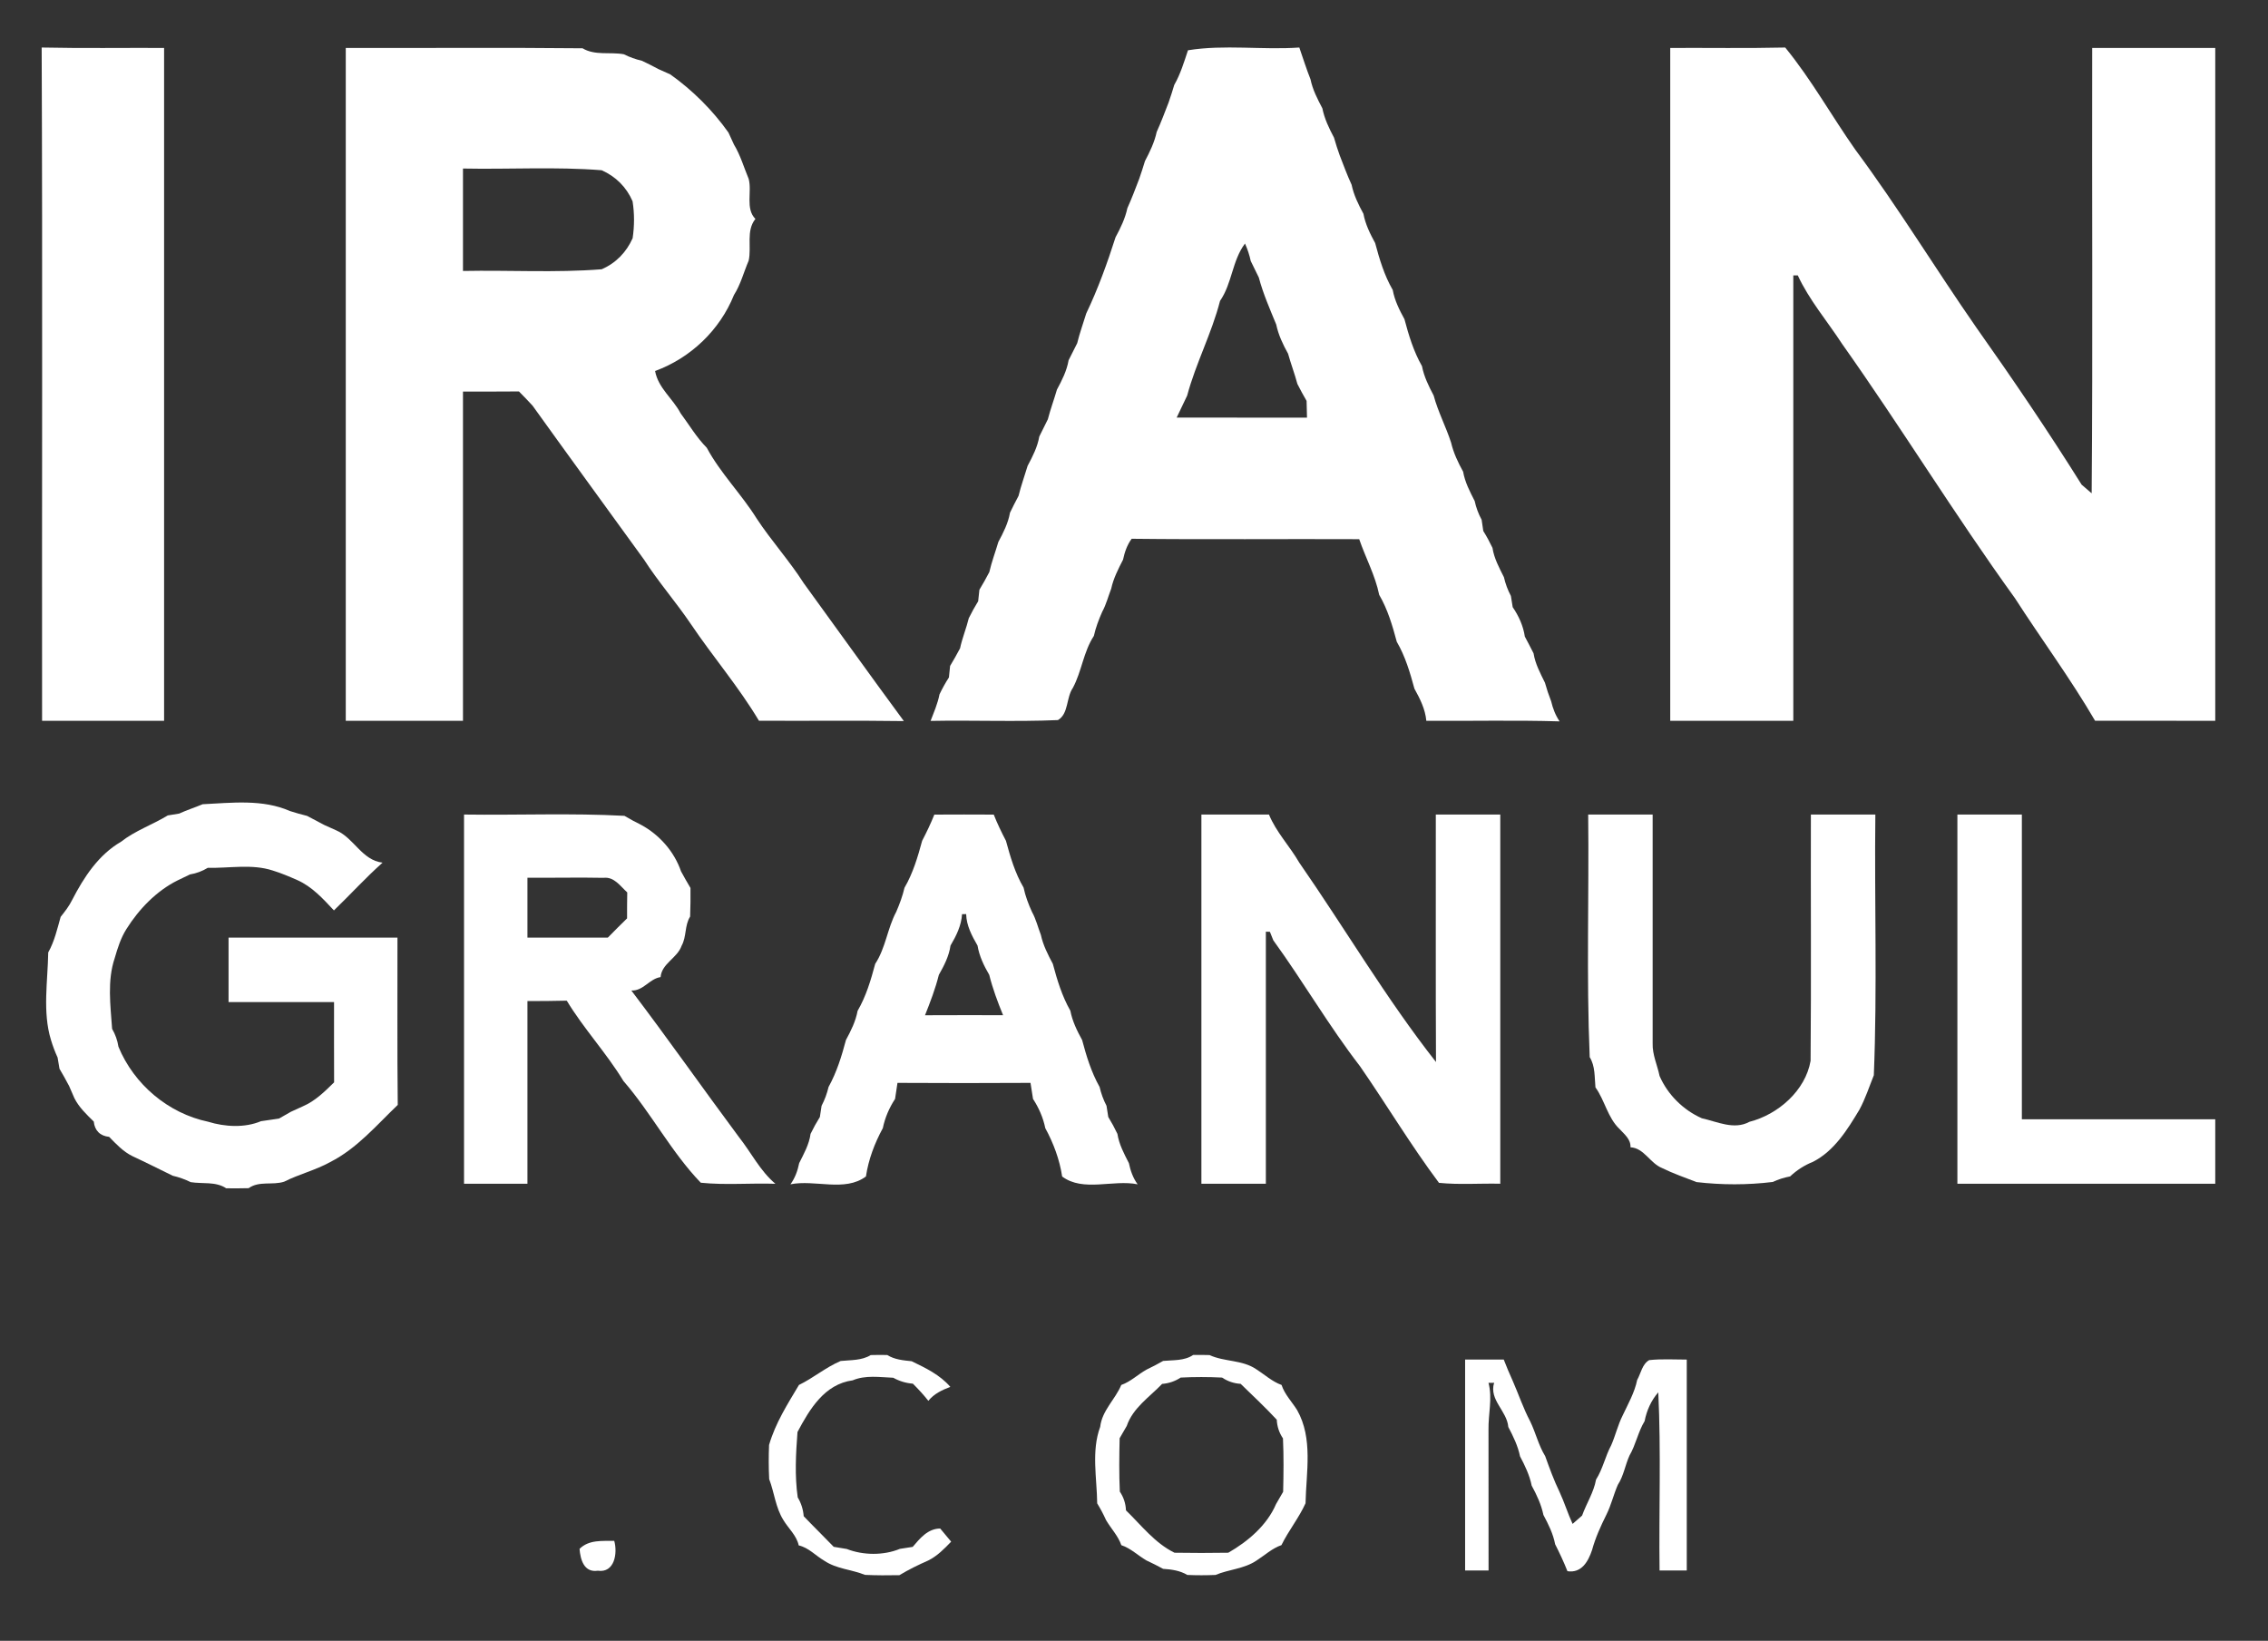
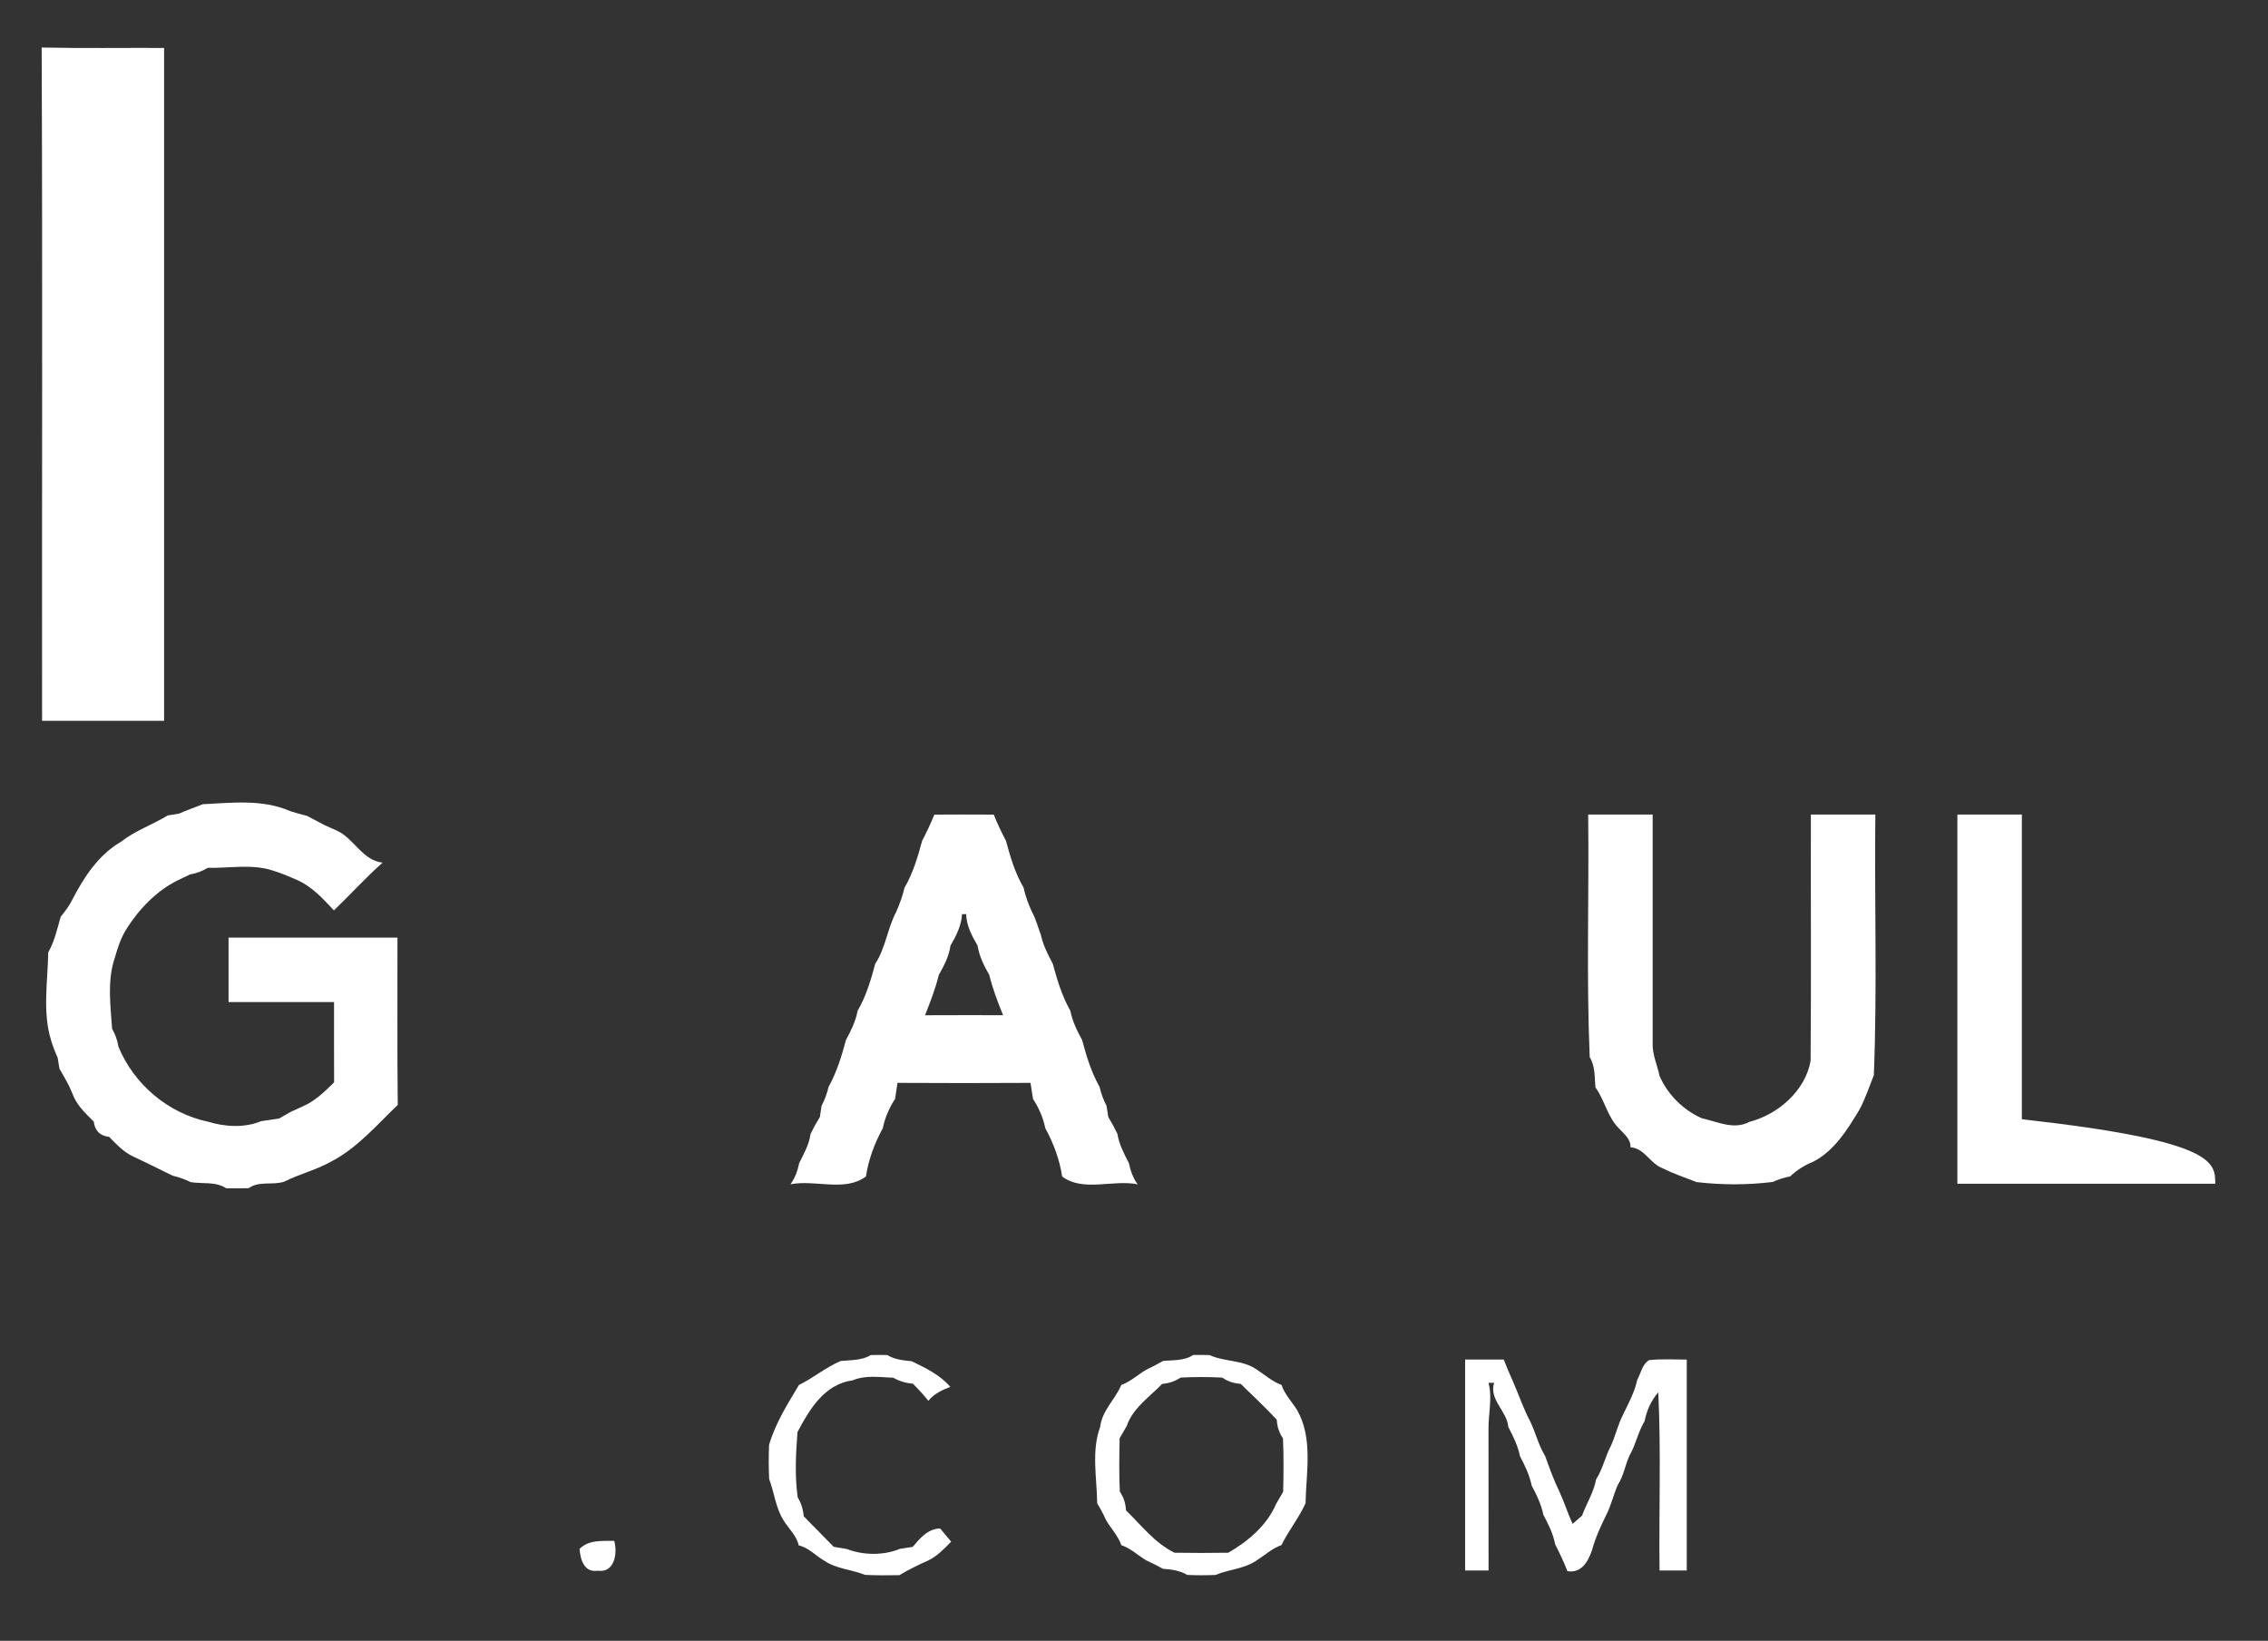
<svg xmlns="http://www.w3.org/2000/svg" width="387pt" height="280pt" viewBox="0 0 387 280">
  <rect x="0" y="0" width="387" height="280" fill="#333333" stroke="none" />
  <g id="#ffffffff">
    <path fill="#ffffff" opacity="1.00" d=" M 7.11 8.11 C 14.07 8.26 21.04 8.15 28.00 8.18 C 28.00 46.45 28.00 84.73 28.00 123.00 C 21.06 123.00 14.12 123.00 7.18 123.00 C 7.14 84.70 7.27 46.41 7.11 8.11 Z" />
-     <path fill="#ffffff" opacity="1.00" d=" M 59.00 8.18 C 72.47 8.22 85.94 8.10 99.40 8.24 C 101.53 9.52 104.11 8.83 106.45 9.26 C 107.42 9.75 108.44 10.12 109.51 10.36 C 110.46 10.80 111.40 11.28 112.33 11.78 C 112.84 12.01 113.87 12.47 114.38 12.70 C 118.16 15.38 121.63 18.84 124.30 22.62 C 124.53 23.13 125.01 24.16 125.24 24.67 C 126.35 26.50 126.93 28.56 127.75 30.52 C 128.34 32.74 127.15 35.60 128.90 37.36 C 127.27 39.37 128.27 42.13 127.75 44.48 C 126.91 46.43 126.39 48.53 125.24 50.34 C 122.82 56.35 117.83 61.10 111.78 63.31 C 112.32 66.25 114.82 68.01 116.13 70.52 C 117.60 72.50 118.85 74.64 120.60 76.41 C 122.95 80.78 126.53 84.33 129.13 88.51 C 131.63 92.30 134.70 95.69 137.14 99.51 C 142.85 107.35 148.48 115.26 154.23 123.05 C 145.99 122.93 137.74 123.04 129.50 122.99 C 126.07 117.23 121.62 112.04 117.87 106.47 C 115.33 102.72 112.33 99.29 109.88 95.48 C 103.54 86.72 97.17 78.00 90.87 69.22 C 90.11 68.40 89.34 67.59 88.55 66.80 C 85.37 66.83 82.18 66.82 79.00 66.82 C 79.00 85.55 79.00 104.27 79.00 123.00 C 72.33 123.00 65.67 123.00 59.00 123.00 C 59.00 84.73 59.00 46.45 59.00 8.18 M 79.00 28.76 C 79.00 34.59 79.00 40.41 79.00 46.24 C 86.88 46.08 94.79 46.57 102.66 45.95 C 105.08 44.91 106.88 43.05 107.95 40.65 C 108.26 38.56 108.27 36.44 107.94 34.35 C 106.90 31.93 105.06 30.11 102.66 29.05 C 94.79 28.43 86.88 28.92 79.00 28.76 Z" />
-     <path fill="#ffffff" opacity="1.00" d=" M 202.71 8.58 C 208.93 7.57 215.40 8.55 221.71 8.11 C 222.34 9.92 222.91 11.76 223.62 13.54 C 223.98 15.30 224.81 16.90 225.64 18.48 C 226.00 20.26 226.78 21.90 227.63 23.49 C 227.92 24.51 228.24 25.52 228.60 26.51 C 229.26 28.19 229.87 29.89 230.63 31.52 C 231.00 33.29 231.79 34.91 232.65 36.48 C 232.98 38.27 233.79 39.90 234.65 41.48 C 235.39 44.24 236.21 47.00 237.65 49.48 C 237.97 51.27 238.79 52.90 239.65 54.47 C 240.38 57.23 241.22 59.99 242.64 62.48 C 242.98 64.26 243.79 65.90 244.63 67.49 C 245.37 70.26 246.73 72.81 247.61 75.54 C 248.02 77.29 248.79 78.92 249.66 80.49 C 249.97 82.28 250.81 83.89 251.63 85.49 C 251.87 86.61 252.27 87.68 252.82 88.70 C 252.89 89.18 253.03 90.13 253.10 90.61 C 253.68 91.54 254.20 92.50 254.67 93.49 C 254.94 95.28 255.82 96.89 256.62 98.49 C 256.88 99.61 257.27 100.68 257.81 101.69 C 257.89 102.17 258.04 103.13 258.12 103.61 C 259.15 105.11 259.92 106.81 260.19 108.63 C 260.70 109.57 261.19 110.53 261.68 111.49 C 261.96 113.28 262.83 114.89 263.62 116.50 C 263.92 117.57 264.27 118.63 264.68 119.67 C 264.97 120.89 265.41 122.05 266.12 123.10 C 258.54 122.87 250.96 123.06 243.38 123.00 C 243.20 121.01 242.30 119.24 241.35 117.52 C 240.60 114.76 239.79 112.00 238.34 109.52 C 237.60 106.76 236.79 103.99 235.34 101.51 C 234.66 98.18 233.02 95.20 231.93 92.01 C 218.99 91.95 206.04 92.09 193.10 91.94 C 192.32 93.00 191.90 94.23 191.63 95.51 C 190.81 97.10 189.99 98.70 189.61 100.46 C 189.10 101.77 188.76 103.15 188.08 104.39 C 187.49 105.72 186.97 107.09 186.65 108.52 C 184.87 111.23 184.58 114.57 183.07 117.38 C 181.91 119.06 182.36 121.82 180.52 122.88 C 173.29 123.19 166.03 122.88 158.79 123.02 C 159.36 121.53 160.01 120.06 160.31 118.49 C 160.79 117.49 161.32 116.53 161.92 115.60 C 161.97 115.11 162.07 114.13 162.12 113.64 C 162.72 112.65 163.28 111.65 163.82 110.63 C 164.19 108.88 164.89 107.22 165.31 105.49 C 165.80 104.50 166.33 103.54 166.91 102.60 C 166.96 102.11 167.07 101.13 167.12 100.64 C 167.72 99.65 168.28 98.65 168.81 97.63 C 169.21 95.88 169.85 94.20 170.35 92.49 C 171.20 90.90 172.03 89.28 172.34 87.49 C 172.81 86.52 173.29 85.57 173.80 84.62 C 174.22 82.88 174.84 81.20 175.35 79.49 C 176.20 77.90 177.03 76.28 177.34 74.49 C 177.82 73.51 178.31 72.53 178.80 71.55 C 179.24 69.84 179.86 68.18 180.35 66.49 C 181.21 64.90 182.03 63.27 182.34 61.48 C 182.82 60.50 183.31 59.53 183.81 58.56 C 184.22 56.84 184.84 55.18 185.35 53.49 C 187.35 49.31 188.94 44.91 190.35 40.49 C 191.20 38.92 191.99 37.29 192.37 35.52 C 193.11 33.88 193.75 32.19 194.39 30.51 C 194.74 29.51 195.06 28.51 195.37 27.49 C 196.20 25.91 196.99 24.29 197.37 22.52 C 198.11 20.88 198.75 19.18 199.40 17.50 C 199.75 16.51 200.07 15.50 200.37 14.49 C 201.43 12.64 202.04 10.59 202.71 8.58 M 212.44 41.56 C 210.25 44.46 210.25 48.36 208.18 51.35 C 206.76 56.89 204.05 61.98 202.57 67.51 C 201.97 68.76 201.37 70.00 200.78 71.26 C 208.20 71.27 215.61 71.26 223.02 71.27 C 223.00 70.55 222.97 69.12 222.95 68.41 C 222.40 67.46 221.87 66.50 221.38 65.52 C 220.92 63.78 220.27 62.10 219.79 60.36 C 218.92 58.79 218.14 57.16 217.77 55.38 C 216.69 52.75 215.53 50.12 214.80 47.36 C 214.33 46.43 213.87 45.49 213.42 44.54 C 213.20 43.51 212.87 42.52 212.44 41.56 Z" />
-     <path fill="#ffffff" opacity="1.00" d=" M 285.00 8.18 C 291.54 8.15 298.08 8.26 304.62 8.11 C 309.08 13.56 312.53 19.78 316.58 25.54 C 323.88 35.37 330.26 45.87 337.25 55.92 C 343.44 64.67 349.52 73.63 355.20 82.71 C 355.62 83.07 356.48 83.81 356.91 84.18 C 357.12 58.84 356.94 33.51 357.00 8.18 C 364.00 8.18 371.00 8.18 378.00 8.18 C 378.00 46.45 378.00 84.73 378.00 123.00 C 371.16 122.99 364.33 123.01 357.49 122.99 C 353.30 115.80 348.31 109.06 343.80 102.05 C 333.57 87.89 324.42 72.94 314.33 58.69 C 311.81 54.82 308.67 51.14 306.77 47.00 L 306.00 47.00 C 306.00 72.33 306.00 97.67 306.00 123.00 C 299.00 123.00 292.00 123.00 285.00 123.00 C 285.00 84.73 285.00 46.45 285.00 8.18 Z" />
    <path fill="#ffffff" opacity="1.00" d=" M 34.58 137.24 C 39.56 137.00 44.80 136.34 49.50 138.41 C 50.46 138.72 51.42 138.99 52.40 139.23 C 53.38 139.74 54.36 140.26 55.33 140.78 C 55.84 141.01 56.87 141.47 57.38 141.70 C 60.41 143.01 61.75 146.80 65.28 147.21 C 62.38 149.79 59.77 152.67 56.98 155.36 C 55.12 153.37 53.26 151.31 50.72 150.18 C 49.35 149.58 47.97 148.99 46.53 148.55 C 42.99 147.39 39.13 148.18 35.46 148.09 C 34.52 148.66 33.51 149.04 32.42 149.22 C 31.90 149.47 30.84 149.98 30.32 150.23 C 26.70 152.02 23.68 155.17 21.56 158.56 C 20.61 160.07 20.07 161.78 19.58 163.48 C 18.27 167.34 18.85 171.57 19.13 175.57 C 19.68 176.52 20.04 177.53 20.21 178.62 C 22.86 185.05 28.70 189.99 35.51 191.42 C 38.36 192.30 41.75 192.50 44.53 191.33 C 45.56 191.17 46.58 191.02 47.61 190.88 C 48.12 190.59 49.13 190.01 49.64 189.72 C 50.16 189.49 51.18 189.01 51.70 188.78 C 53.79 187.88 55.41 186.27 57.01 184.70 C 56.99 180.13 57.00 175.57 57.00 171.00 C 51.00 171.00 45.00 171.00 39.00 171.00 C 39.00 167.33 39.00 163.67 39.00 160.00 C 48.61 160.00 58.22 160.00 67.82 160.00 C 67.84 169.52 67.76 179.04 67.87 188.55 C 64.22 192.04 60.93 195.97 56.35 198.30 C 53.85 199.69 51.05 200.36 48.49 201.65 C 46.52 202.30 44.22 201.47 42.43 202.76 C 41.15 202.79 39.87 202.80 38.60 202.78 C 36.80 201.58 34.56 202.06 32.54 201.73 C 31.56 201.25 30.54 200.88 29.48 200.64 C 27.19 199.52 24.91 198.37 22.61 197.30 C 21.03 196.53 19.82 195.23 18.62 194.00 C 17.08 193.85 16.15 192.92 16.00 191.39 C 14.76 190.17 13.47 188.96 12.69 187.39 C 12.46 186.87 12.02 185.84 11.79 185.32 C 11.27 184.33 10.72 183.34 10.15 182.38 C 10.07 181.90 9.91 180.94 9.83 180.47 C 9.38 179.49 9.00 178.48 8.69 177.44 C 7.24 172.69 8.15 167.45 8.23 162.53 C 9.29 160.65 9.77 158.52 10.35 156.46 C 11.08 155.54 11.81 154.61 12.33 153.54 C 14.31 149.70 16.81 145.87 20.64 143.65 C 23.07 141.74 26.02 140.74 28.63 139.15 C 29.11 139.07 30.08 138.92 30.56 138.84 C 31.87 138.24 33.25 137.80 34.58 137.24 Z" />
-     <path fill="#ffffff" opacity="1.00" d=" M 79.18 139.00 C 88.30 139.13 97.44 138.73 106.55 139.22 C 107.47 139.77 108.40 140.27 109.36 140.74 C 112.50 142.43 115.05 145.31 116.21 148.70 C 116.73 149.65 117.26 150.60 117.82 151.53 C 117.83 153.15 117.83 154.78 117.76 156.41 C 116.80 157.92 117.17 159.84 116.31 161.38 C 115.59 163.49 112.91 164.41 112.72 166.74 C 110.81 167.02 109.78 169.12 107.73 169.03 C 113.98 177.26 119.90 185.71 126.06 194.00 C 128.17 196.66 129.68 199.79 132.31 202.01 C 128.07 201.87 123.80 202.26 119.58 201.83 C 114.56 196.63 111.15 189.97 106.38 184.47 C 103.47 179.67 99.60 175.55 96.71 170.76 C 94.47 170.82 92.24 170.83 90.00 170.83 C 90.00 181.22 90.00 191.61 90.00 202.00 C 86.39 202.00 82.78 202.00 79.18 202.00 C 79.18 181.00 79.18 160.00 79.18 139.00 M 90.00 149.78 C 90.00 153.19 90.00 156.59 90.00 160.00 C 94.57 160.00 99.14 159.99 103.72 160.00 C 104.80 158.89 105.89 157.80 107.00 156.72 C 107.00 155.24 107.00 153.76 107.03 152.29 C 105.85 151.23 104.80 149.58 102.98 149.80 C 98.66 149.71 94.33 149.82 90.00 149.78 Z" />
    <path fill="#ffffff" opacity="1.00" d=" M 159.43 139.01 C 162.81 138.99 166.19 138.99 169.57 139.01 C 170.17 140.54 170.89 142.02 171.65 143.48 C 172.40 146.23 173.20 148.99 174.66 151.47 C 174.96 152.90 175.48 154.28 176.09 155.61 C 176.78 156.84 177.10 158.23 177.61 159.54 C 177.99 161.30 178.81 162.90 179.65 164.48 C 180.39 167.24 181.22 169.99 182.64 172.48 C 182.98 174.26 183.78 175.90 184.65 177.48 C 185.38 180.24 186.22 182.98 187.63 185.49 C 187.89 186.61 188.28 187.68 188.81 188.70 C 188.89 189.18 189.03 190.13 189.11 190.61 C 189.68 191.54 190.20 192.50 190.67 193.49 C 190.95 195.28 191.81 196.89 192.63 198.49 C 192.90 199.78 193.33 201.02 194.12 202.10 C 189.92 201.25 184.85 203.46 181.24 200.77 C 180.80 197.86 179.76 195.08 178.36 192.51 C 178.00 190.73 177.26 189.05 176.27 187.53 C 176.16 186.84 175.95 185.47 175.84 184.79 C 168.27 184.84 160.71 184.83 153.14 184.79 C 153.04 185.48 152.83 186.85 152.73 187.53 C 151.73 189.05 151.01 190.73 150.64 192.52 C 149.24 195.09 148.19 197.86 147.76 200.76 C 144.15 203.46 139.08 201.25 134.88 202.10 C 135.66 201.02 136.11 199.78 136.37 198.48 C 137.17 196.88 138.07 195.29 138.31 193.49 C 138.79 192.50 139.32 191.54 139.90 190.61 C 139.97 190.13 140.11 189.18 140.19 188.70 C 140.72 187.68 141.12 186.61 141.38 185.49 C 142.77 182.98 143.62 180.23 144.35 177.47 C 145.21 175.89 146.01 174.27 146.34 172.49 C 147.79 170.00 148.60 167.24 149.34 164.48 C 151.13 161.76 151.42 158.42 152.93 155.60 C 153.51 154.26 154.01 152.90 154.34 151.49 C 155.79 149.00 156.60 146.24 157.35 143.48 C 158.11 142.02 158.82 140.54 159.43 139.01 M 164.16 156.00 C 164.04 157.95 163.17 159.70 162.19 161.36 C 161.93 163.17 161.09 164.79 160.20 166.36 C 159.61 168.72 158.74 170.99 157.84 173.25 C 162.28 173.23 166.72 173.23 171.16 173.24 C 170.24 171.00 169.39 168.72 168.80 166.36 C 167.89 164.80 167.10 163.16 166.80 161.36 C 165.84 159.70 164.91 157.96 164.86 155.99 L 164.16 156.00 Z" />
-     <path fill="#ffffff" opacity="1.00" d=" M 205.00 139.00 C 208.84 139.00 212.69 138.99 216.53 139.00 C 217.76 142.00 220.08 144.40 221.69 147.19 C 229.53 158.49 236.54 170.43 245.03 181.23 C 244.96 167.15 245.02 153.08 245.00 139.00 C 248.66 139.00 252.33 139.00 256.00 139.00 C 256.00 160.00 256.00 181.00 256.00 202.00 C 252.51 201.92 249.01 202.20 245.54 201.85 C 240.77 195.48 236.62 188.54 232.07 181.96 C 226.75 175.07 222.38 167.51 217.27 160.46 C 217.13 160.10 216.84 159.38 216.69 159.01 L 216.00 158.99 C 216.00 173.33 216.00 187.66 216.00 202.00 C 212.33 202.00 208.67 202.00 205.00 202.00 C 205.00 181.00 205.00 160.00 205.00 139.00 Z" />
    <path fill="#ffffff" opacity="1.00" d=" M 271.00 139.00 C 274.67 139.00 278.33 139.00 282.00 139.00 C 282.01 152.02 281.99 165.04 282.00 178.06 C 281.94 179.99 282.80 181.75 283.18 183.61 C 284.56 186.79 287.21 189.42 290.39 190.83 C 293.03 191.41 295.89 192.87 298.53 191.43 C 303.41 190.18 308.07 186.11 308.95 181.03 C 309.07 167.02 308.96 153.01 309.00 139.00 C 312.66 139.00 316.33 139.00 320.00 139.00 C 319.83 153.83 320.34 168.68 319.74 183.49 C 318.95 185.45 318.30 187.48 317.29 189.35 C 315.25 192.75 313.00 196.40 309.36 198.26 C 307.90 198.84 306.60 199.68 305.46 200.75 C 304.42 200.95 303.43 201.26 302.48 201.70 C 298.18 202.23 293.79 202.22 289.49 201.72 C 287.52 200.95 285.52 200.27 283.62 199.33 C 281.55 198.51 280.56 195.92 278.22 195.78 C 278.28 194.40 277.18 193.57 276.36 192.67 C 274.32 190.74 273.85 187.80 272.24 185.56 C 272.07 183.81 272.22 181.95 271.26 180.40 C 270.68 166.62 271.16 152.80 271.00 139.00 Z" />
-     <path fill="#ffffff" opacity="1.00" d=" M 334.00 139.00 C 337.66 139.00 341.33 139.00 345.00 139.00 C 345.00 156.33 345.00 173.67 345.00 191.00 C 356.00 191.00 367.00 191.00 378.00 191.00 C 378.00 194.67 378.00 198.33 378.00 202.00 C 363.33 202.00 348.67 202.00 334.00 202.00 C 334.00 181.00 334.00 160.00 334.00 139.00 Z" />
+     <path fill="#ffffff" opacity="1.00" d=" M 334.00 139.00 C 337.66 139.00 341.33 139.00 345.00 139.00 C 345.00 156.33 345.00 173.67 345.00 191.00 C 378.00 194.67 378.00 198.33 378.00 202.00 C 363.33 202.00 348.67 202.00 334.00 202.00 C 334.00 181.00 334.00 160.00 334.00 139.00 Z" />
    <path fill="#ffffff" opacity="1.00" d=" M 148.58 231.24 C 149.52 231.21 150.46 231.21 151.40 231.23 C 152.65 232.02 154.13 232.14 155.56 232.29 C 157.96 233.45 160.39 234.61 162.16 236.67 C 160.76 237.19 159.37 237.85 158.41 239.05 C 157.59 238.01 156.70 237.05 155.77 236.12 C 154.58 236.03 153.46 235.69 152.42 235.11 C 150.12 235.02 147.69 234.62 145.50 235.55 C 140.68 236.20 138.15 240.48 136.08 244.37 C 135.80 248.08 135.59 251.83 136.12 255.53 C 136.71 256.51 137.05 257.58 137.14 258.74 C 138.82 260.50 140.57 262.20 142.26 263.96 C 142.82 264.05 143.93 264.24 144.49 264.33 C 147.27 265.42 150.77 265.46 153.55 264.31 C 154.09 264.23 155.19 264.05 155.74 263.97 C 156.98 262.51 158.33 260.85 160.43 260.84 C 160.89 261.40 161.83 262.52 162.30 263.08 C 161.13 264.30 159.92 265.54 158.38 266.30 C 156.70 267.04 155.04 267.85 153.47 268.80 C 151.51 268.84 149.55 268.84 147.60 268.75 C 145.31 267.82 142.74 267.75 140.63 266.32 C 139.17 265.47 137.98 264.10 136.29 263.72 C 135.92 262.01 134.54 260.84 133.67 259.39 C 132.33 257.24 132.13 254.71 131.25 252.41 C 131.15 250.46 131.15 248.52 131.23 246.58 C 132.31 242.85 134.38 239.61 136.33 236.34 C 138.79 235.15 140.90 233.33 143.44 232.25 C 145.18 232.07 147.03 232.19 148.58 231.24 Z" />
    <path fill="#ffffff" opacity="1.00" d=" M 203.60 231.22 C 204.53 231.21 205.46 231.21 206.39 231.24 C 208.94 232.42 211.97 232.02 214.38 233.67 C 215.80 234.58 217.07 235.76 218.68 236.34 C 219.21 237.96 220.44 239.20 221.33 240.62 C 224.08 245.46 222.88 251.24 222.77 256.53 C 221.63 259.05 219.86 261.21 218.66 263.67 C 217.05 264.23 215.79 265.42 214.38 266.32 C 212.26 267.74 209.69 267.80 207.41 268.76 C 205.81 268.83 204.20 268.83 202.60 268.76 C 201.34 268.01 199.89 267.81 198.47 267.72 C 197.53 267.21 196.58 266.73 195.61 266.28 C 194.17 265.44 192.94 264.21 191.34 263.68 C 190.78 262.07 189.56 260.83 188.72 259.38 C 188.28 258.40 187.78 257.46 187.22 256.55 C 187.17 252.23 186.20 247.61 187.73 243.49 C 188.05 240.69 190.30 238.81 191.33 236.34 C 192.93 235.78 194.16 234.55 195.62 233.73 C 196.59 233.27 197.54 232.77 198.47 232.24 C 200.20 232.07 202.08 232.25 203.60 231.22 M 201.46 235.08 C 200.51 235.71 199.45 236.07 198.30 236.16 C 196.14 238.41 193.31 240.25 192.26 243.34 C 191.96 243.86 191.35 244.91 191.05 245.43 C 190.98 248.46 190.94 251.50 191.08 254.54 C 191.73 255.50 192.08 256.56 192.13 257.74 C 194.76 260.29 197.05 263.32 200.41 264.97 C 203.47 265.02 206.53 265.02 209.59 264.97 C 212.96 263.03 216.19 260.29 217.74 256.66 C 218.04 256.14 218.65 255.09 218.95 254.57 C 219.02 251.53 219.06 248.49 218.92 245.46 C 218.27 244.50 217.92 243.44 217.86 242.27 C 215.89 240.14 213.77 238.17 211.70 236.15 C 210.54 236.08 209.48 235.72 208.53 235.08 C 206.17 234.96 203.81 234.96 201.46 235.08 Z" />
    <path fill="#ffffff" opacity="1.00" d=" M 250.00 232.00 C 252.19 232.00 254.39 232.00 256.59 232.00 C 257.06 233.21 257.56 234.41 258.10 235.59 C 259.12 237.91 259.92 240.32 261.11 242.57 C 262.05 244.50 262.52 246.63 263.66 248.48 C 264.40 250.54 265.15 252.61 266.11 254.59 C 266.94 256.37 267.51 258.26 268.34 260.05 C 268.75 259.69 269.55 258.99 269.96 258.63 C 270.70 256.56 271.95 254.68 272.34 252.49 C 273.50 250.66 273.92 248.50 274.93 246.62 C 275.66 244.96 276.06 243.17 276.88 241.55 C 277.81 239.57 278.92 237.64 279.36 235.48 C 280.00 234.35 280.20 232.80 281.41 232.10 C 283.54 231.87 285.68 232.01 287.82 232.01 C 287.81 244.00 287.82 256.00 287.82 268.00 C 286.27 267.99 284.72 268.00 283.18 268.00 C 283.05 257.87 283.45 247.72 282.96 237.60 C 281.74 238.99 280.98 240.70 280.63 242.51 C 279.51 244.35 279.13 246.53 278.05 248.38 C 277.31 250.01 277.05 251.86 276.06 253.38 C 275.33 255.04 274.93 256.83 274.12 258.45 C 273.15 260.40 272.24 262.39 271.66 264.51 C 271.00 266.47 269.87 268.49 267.46 268.12 C 266.84 266.55 266.12 265.02 265.36 263.52 C 265.02 261.73 264.21 260.11 263.36 258.52 C 262.99 256.74 262.22 255.10 261.36 253.52 C 261.00 251.74 260.21 250.10 259.37 248.52 C 259.01 246.74 258.21 245.11 257.37 243.51 C 257.14 240.75 254.05 238.89 254.95 235.97 L 253.99 235.98 C 254.69 238.63 253.94 241.31 253.99 243.99 C 254.00 251.99 254.00 260.00 254.00 268.00 C 252.66 268.00 251.33 268.00 250.00 268.00 C 250.00 256.00 250.00 244.00 250.00 232.00 Z" />
    <path fill="#ffffff" opacity="1.00" d=" M 98.89 264.31 C 100.50 262.72 102.74 262.98 104.81 262.94 C 105.40 265.03 104.89 268.46 102.00 268.04 C 99.66 268.39 99.04 266.17 98.89 264.31 Z" />
  </g>
</svg>